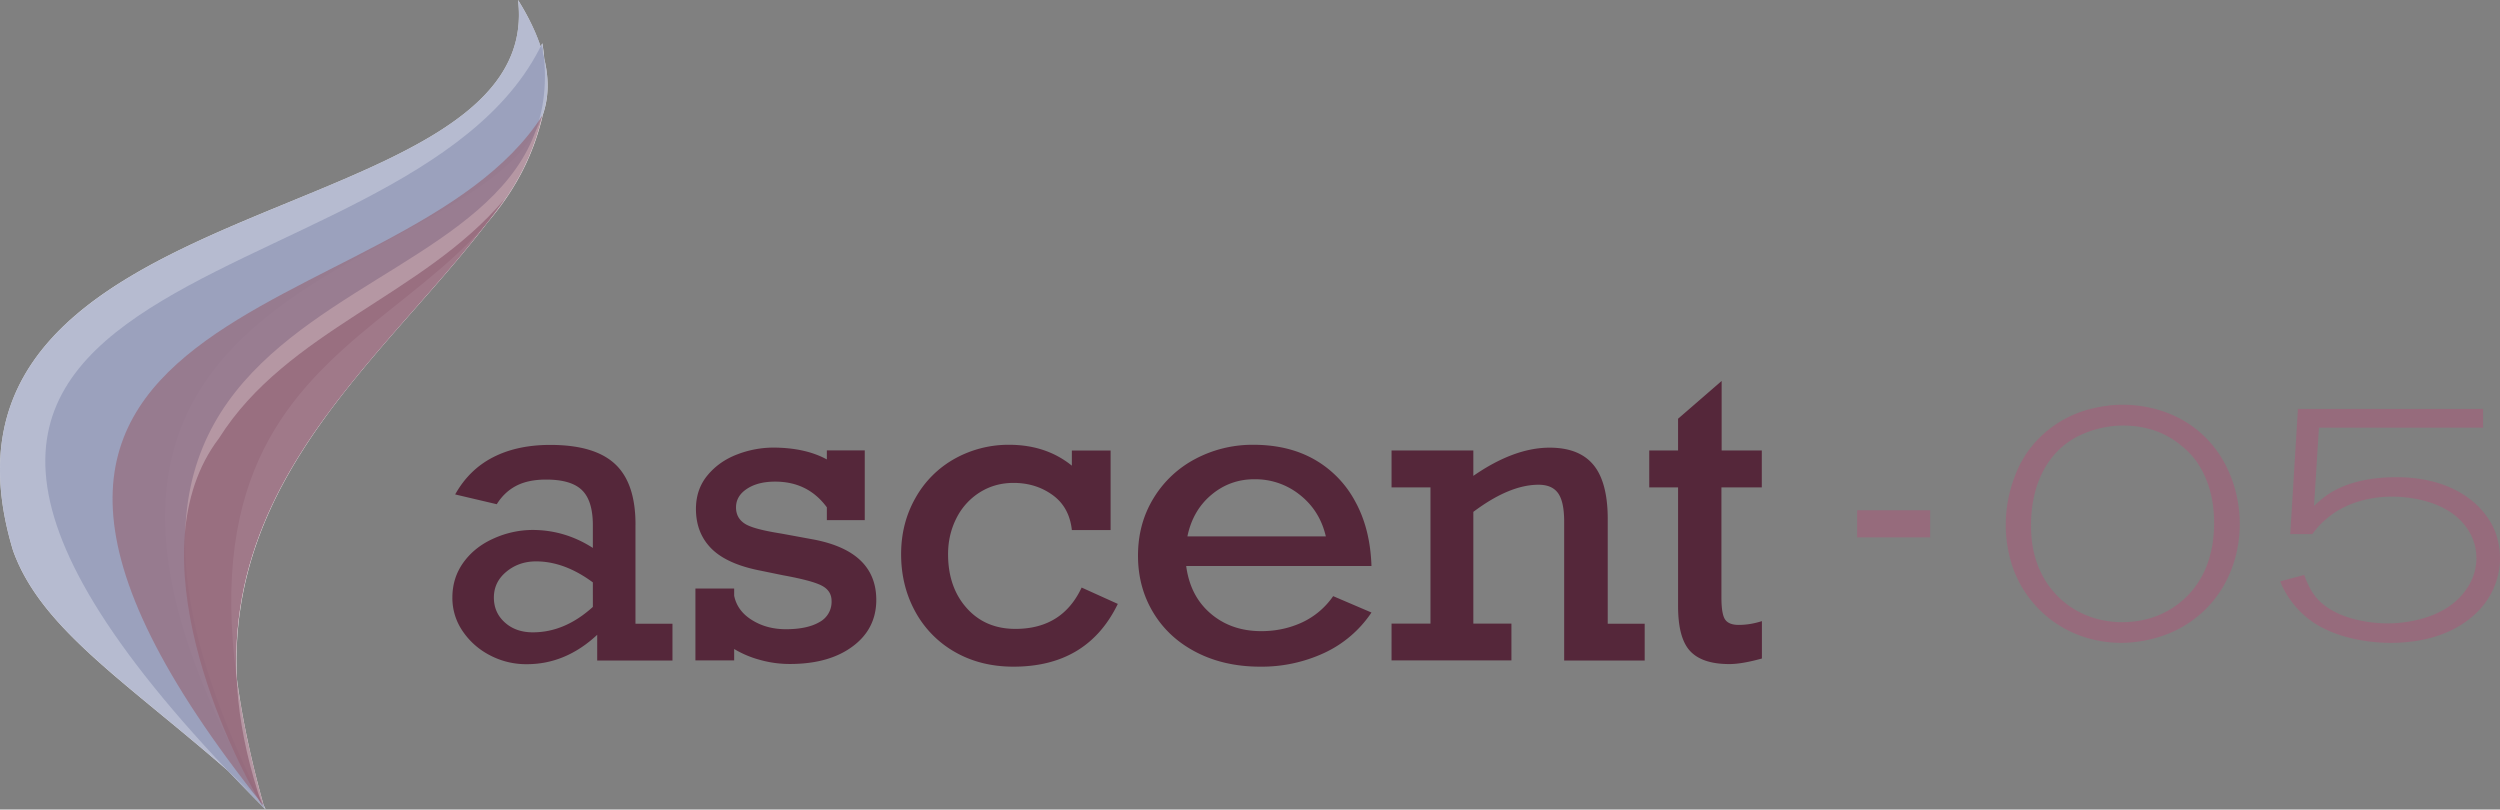
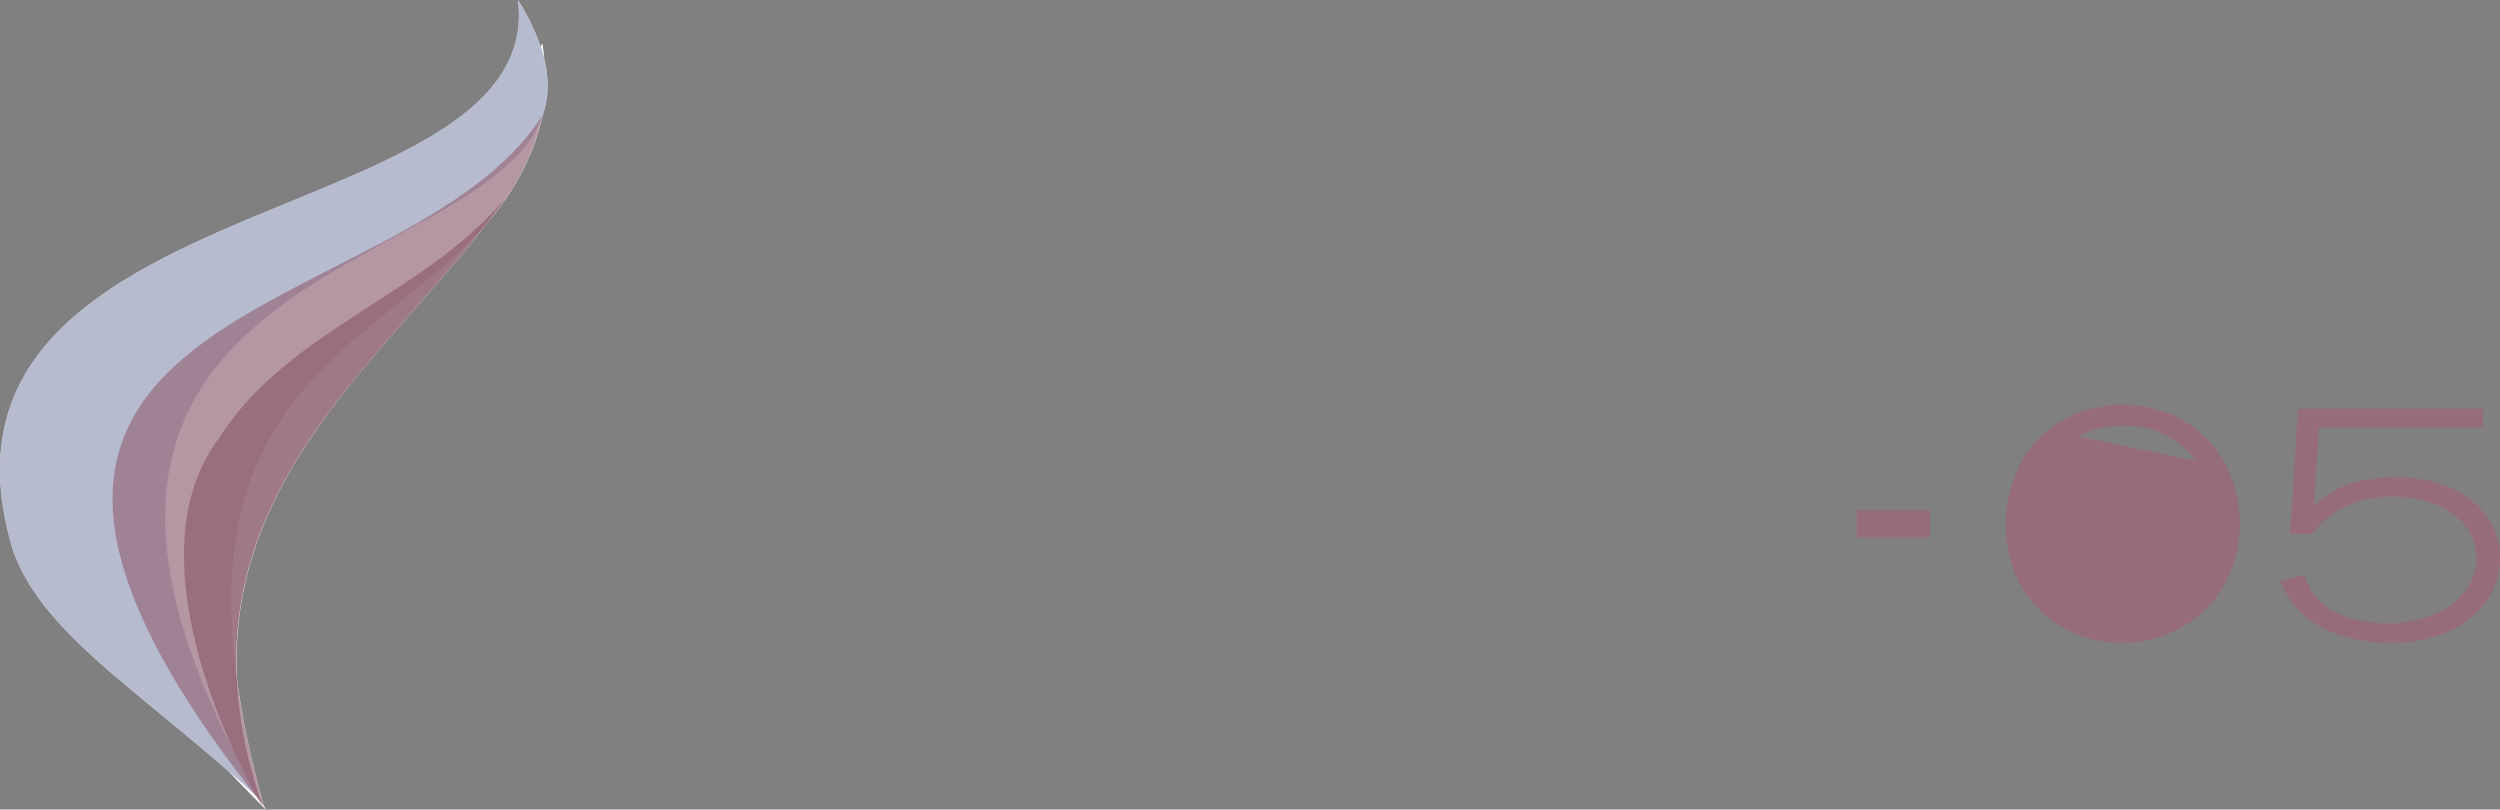
<svg xmlns="http://www.w3.org/2000/svg" width="105" height="34" viewBox="0 0 105 34">
  <rect x="0" y="0" width="105" height="34" fill="#808080" stroke="none" />
  <g fill-rule="nonzero" fill="none">
    <g fill="#966B7C">
-       <path d="M78 21.43h3.067v1.141H78zM92.02 26.1c-1.151.817-2.46.9-2.93.9-.677 0-2.18-.14-3.447-1.405-.767-.785-1.18-1.672-1.34-2.726a5.104 5.104 0 0 1-.06-.869c0-1.01.323-2.177.913-3.02a4.624 4.624 0 0 1 2.74-1.826c.573-.14.987-.153 1.224-.153.723-.014 2.636.153 3.92 1.839.37.478 1.03 1.589 1.03 3.174 0 1.584-.694 3.147-2.05 4.086zm.219-6.738a3.284 3.284 0 0 0-.59-.619 3.642 3.642 0 0 0-.75-.491c-.31-.154-.926-.395-1.827-.378a4.31 4.31 0 0 0-1.796.448c-1.43.729-1.973 2.247-1.973 3.722 0 .237 0 .913.25 1.602.53 1.502 1.9 2.485 3.58 2.485.736 0 1.266-.184 1.533-.294.957-.395 2.327-1.462 2.327-3.876 0-1.321-.431-2.138-.754-2.599zM104.496 25.148c-.517.816-1.754 1.852-4.097 1.852-.427 0-1.973-.044-3.197-.83a3.85 3.85 0 0 1-1.267-1.391 2.259 2.259 0 0 1-.163-.364l1.003-.268c.19.505.324.715.487.926.914 1.097 2.77 1.11 3.033 1.11.384 0 2.327-.057 3.27-1.404.147-.198.444-.676.444-1.335 0-.223-.03-.702-.353-1.193-.87-1.361-2.844-1.392-3.184-1.392-.457 0-1.74.057-2.753.926-.34.281-.5.518-.603.646h-.926l.323-5.255h7.776v.786h-6.893l-.207 3.288c.06-.057.34-.325.62-.505.517-.338 1.4-.702 2.844-.702 2.15 0 3.3.939 3.8 1.659.37.505.547 1.124.547 1.756a3.13 3.13 0 0 1-.504 1.69z" />
+       <path d="M78 21.43h3.067v1.141H78zM92.02 26.1c-1.151.817-2.46.9-2.93.9-.677 0-2.18-.14-3.447-1.405-.767-.785-1.18-1.672-1.34-2.726a5.104 5.104 0 0 1-.06-.869c0-1.01.323-2.177.913-3.02a4.624 4.624 0 0 1 2.74-1.826c.573-.14.987-.153 1.224-.153.723-.014 2.636.153 3.92 1.839.37.478 1.03 1.589 1.03 3.174 0 1.584-.694 3.147-2.05 4.086zm.219-6.738a3.284 3.284 0 0 0-.59-.619 3.642 3.642 0 0 0-.75-.491c-.31-.154-.926-.395-1.827-.378a4.31 4.31 0 0 0-1.796.448zM104.496 25.148c-.517.816-1.754 1.852-4.097 1.852-.427 0-1.973-.044-3.197-.83a3.85 3.85 0 0 1-1.267-1.391 2.259 2.259 0 0 1-.163-.364l1.003-.268c.19.505.324.715.487.926.914 1.097 2.77 1.11 3.033 1.11.384 0 2.327-.057 3.27-1.404.147-.198.444-.676.444-1.335 0-.223-.03-.702-.353-1.193-.87-1.361-2.844-1.392-3.184-1.392-.457 0-1.74.057-2.753.926-.34.281-.5.518-.603.646h-.926l.323-5.255h7.776v.786h-6.893l-.207 3.288c.06-.057.34-.325.62-.505.517-.338 1.4-.702 2.844-.702 2.15 0 3.3.939 3.8 1.659.37.505.547 1.124.547 1.756a3.13 3.13 0 0 1-.504 1.69z" />
    </g>
    <path d="M20.472 9.348c1.055-1.23 1.896-2.666 2.327-4.52 0 0 0 .005-.004.005.243-.7.277-1.48.064-2.362a7.168 7.168 0 0 0-.081-.653 1.344 1.344 0 0 1-.073.135c-.2-.6-.508-1.248-.948-1.953C22.948 9.927-4.159 7.573.55 23.13c1.166 3.249 4.684 5.463 9.035 9.252.5.526 1.02 1.061 1.575 1.618-.03-.06-.055-.117-.085-.174-.547-1.962-.914-3.72-1.123-5.303-.41-8.6 6.31-13.663 10.52-19.175z" fill="#FFF" />
    <path d="M10.908 33.56C-4.334 6.905 29.792 12.899 21.757 0 22.947 9.927-4.16 7.573.55 23.13c1.281 3.57 5.405 5.89 10.358 10.43z" fill="#989FBC" opacity=".7" />
-     <path d="M11.156 34C-1.3 9.54 24.809 14.647 22.773 1.818 17.15 13.59-13.01 9.87 11.156 34z" fill="#989FBC" opacity=".9" />
    <path d="M11.079 33.856c-17.42-21.763 5.892-19.844 11.71-29.023-2.416 10.38-17.658 7.704-11.71 29.023z" fill="#966B7C" opacity=".7" />
    <path d="M11.023 33.848c-1.434-2.35-5.435-10.68-1.827-15.439 2.86-4.537 8.564-5.985 11.989-10.04-4.85 6.978-14.521 12.881-10.162 25.479z" fill="#966B7C" opacity=".9" />
    <g fill="#55273A">
-       <path d="M26.69 22.032v4.164h1.554v1.546h-3.162v-1.08c-.883.823-1.869 1.234-2.95 1.234a3.26 3.26 0 0 1-1.566-.38 3.081 3.081 0 0 1-1.138-1.013A2.451 2.451 0 0 1 19 25.097c0-.556.156-1.049.471-1.483.316-.434.74-.768 1.277-1.004a3.989 3.989 0 0 1 1.617-.352c.909 0 1.752.253 2.535.755v-.95c0-.687-.151-1.18-.458-1.478-.308-.299-.81-.443-1.51-.443-.493 0-.908.086-1.241.257-.334.172-.61.43-.827.778l-1.747-.411c.393-.701.925-1.221 1.6-1.565.67-.343 1.471-.515 2.392-.515 1.242 0 2.15.267 2.725.805.576.538.857 1.383.857 2.54zm-4.307 4.526c.895 0 1.734-.358 2.517-1.067V24.46c-.796-.588-1.592-.882-2.383-.882-.485 0-.9.145-1.25.434-.35.29-.524.651-.524 1.085 0 .42.152.769.459 1.045.303.275.696.416 1.18.416zM34.728 19.296v-.38h1.592v2.93h-1.592v-.538c-.532-.723-1.255-1.08-2.172-1.08-.484 0-.878.1-1.185.303-.307.203-.458.46-.458.782 0 .285.116.51.35.669.234.163.757.303 1.566.43l1.228.226c1.83.32 2.747 1.17 2.747 2.559 0 .809-.333 1.465-.995 1.953-.662.493-1.54.737-2.634.737-.437 0-.865-.059-1.285-.18a4.212 4.212 0 0 1-1.055-.449v.48h-1.627v-3.02h1.627v.302c.086.425.337.769.748 1.022.411.258.887.385 1.428.385.592 0 1.064-.1 1.405-.299a.96.96 0 0 0 .51-.886c0-.285-.133-.497-.406-.642-.272-.145-.817-.29-1.635-.439l-.943-.194c-.934-.181-1.622-.488-2.059-.923-.437-.438-.653-.994-.653-1.668 0-.547.16-1.017.48-1.406.32-.389.731-.683 1.233-.877a4.242 4.242 0 0 1 1.544-.294c.887.004 1.635.167 2.24.497zM45.018 19.558v-.637h1.627v3.341h-1.627c-.069-.642-.341-1.135-.813-1.474-.471-.339-1.016-.506-1.635-.506-.532 0-1.003.135-1.427.402a2.71 2.71 0 0 0-.978 1.09c-.23.457-.346.958-.346 1.501 0 .922.26 1.678.779 2.26.519.584 1.202.878 2.05.878 1.315 0 2.24-.579 2.781-1.736l1.519.687C46.096 27.123 44.634 28 42.566 28c-.926 0-1.748-.208-2.466-.62a4.32 4.32 0 0 1-1.665-1.704c-.394-.723-.588-1.524-.588-2.4 0-.865.199-1.647.597-2.352a4.26 4.26 0 0 1 1.639-1.65 4.642 4.642 0 0 1 2.323-.593c1.02.005 1.89.294 2.612.877zM57.602 23.772H49.82c.112.846.454 1.51 1.034 2.003.575.489 1.284.733 2.12.733.613 0 1.18-.122 1.704-.362a3.25 3.25 0 0 0 1.315-1.108l1.609.688a4.84 4.84 0 0 1-1.99 1.7A6.241 6.241 0 0 1 52.93 28c-1 0-1.89-.199-2.669-.597-.778-.398-1.384-.95-1.817-1.664-.432-.71-.648-1.51-.648-2.4 0-.887.211-1.683.64-2.393a4.498 4.498 0 0 1 1.752-1.663 5.126 5.126 0 0 1 2.457-.602c.977 0 1.83.204 2.556.615a4.42 4.42 0 0 1 1.717 1.764c.424.768.649 1.668.684 2.712zm-4.919-3.644c-.687 0-1.293.222-1.812.66-.52.439-.852 1.022-1 1.741h5.814c-.168-.723-.532-1.302-1.085-1.74a2.978 2.978 0 0 0-1.917-.66zM67.525 21.806v4.39h1.552v1.546h-3.382v-5.828c0-.556-.082-.95-.251-1.194-.169-.24-.441-.361-.826-.361-.813 0-1.726.38-2.738 1.14v4.692h1.6v1.547h-5.035V26.19h1.635v-5.72h-1.635v-1.55h3.435v1.067c1.137-.787 2.206-1.185 3.205-1.185.83 0 1.445.244 1.843.728.398.484.597 1.244.597 2.275zM73.996 18.92v1.552H72.3v4.625c0 .48.056.791.164.936.109.145.295.213.563.213.324 0 .649-.055.973-.159v1.57c-.567.158-1.02.234-1.367.234-.766 0-1.315-.185-1.652-.551-.338-.366-.502-.995-.502-1.886v-4.982h-1.211V18.92h1.211v-1.334L72.309 16v2.92h1.687z" />
-     </g>
+       </g>
  </g>
</svg>